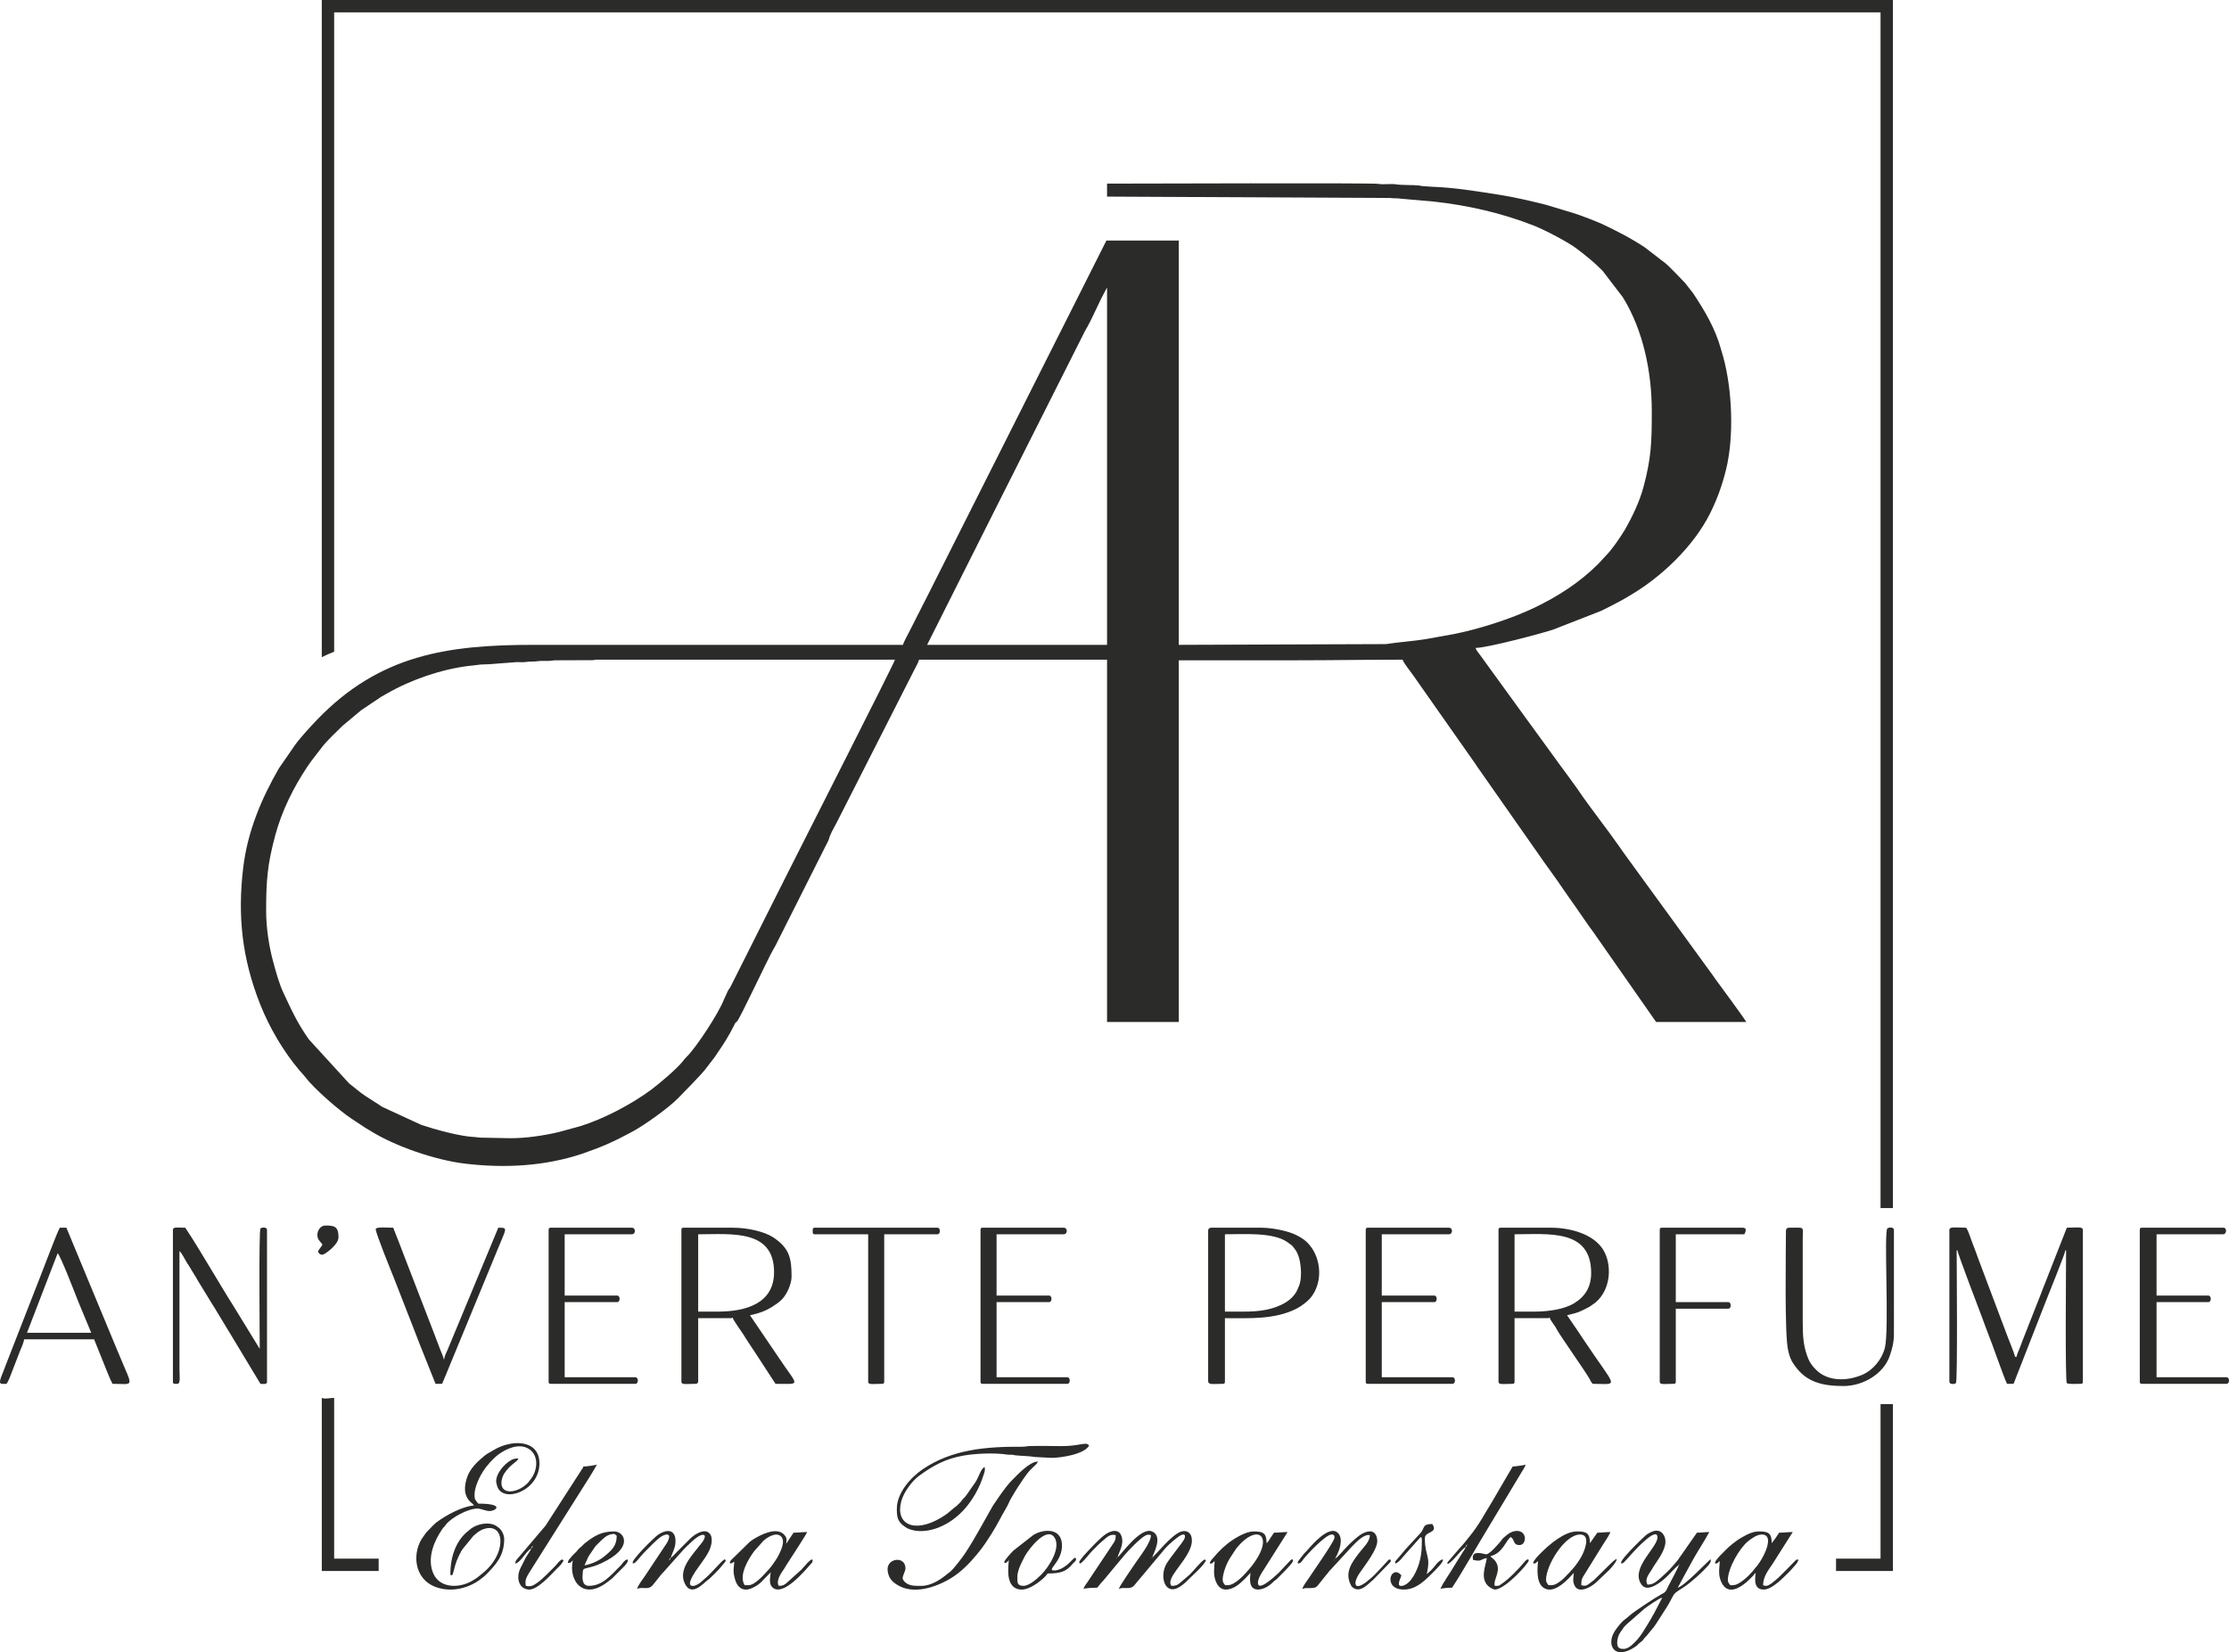
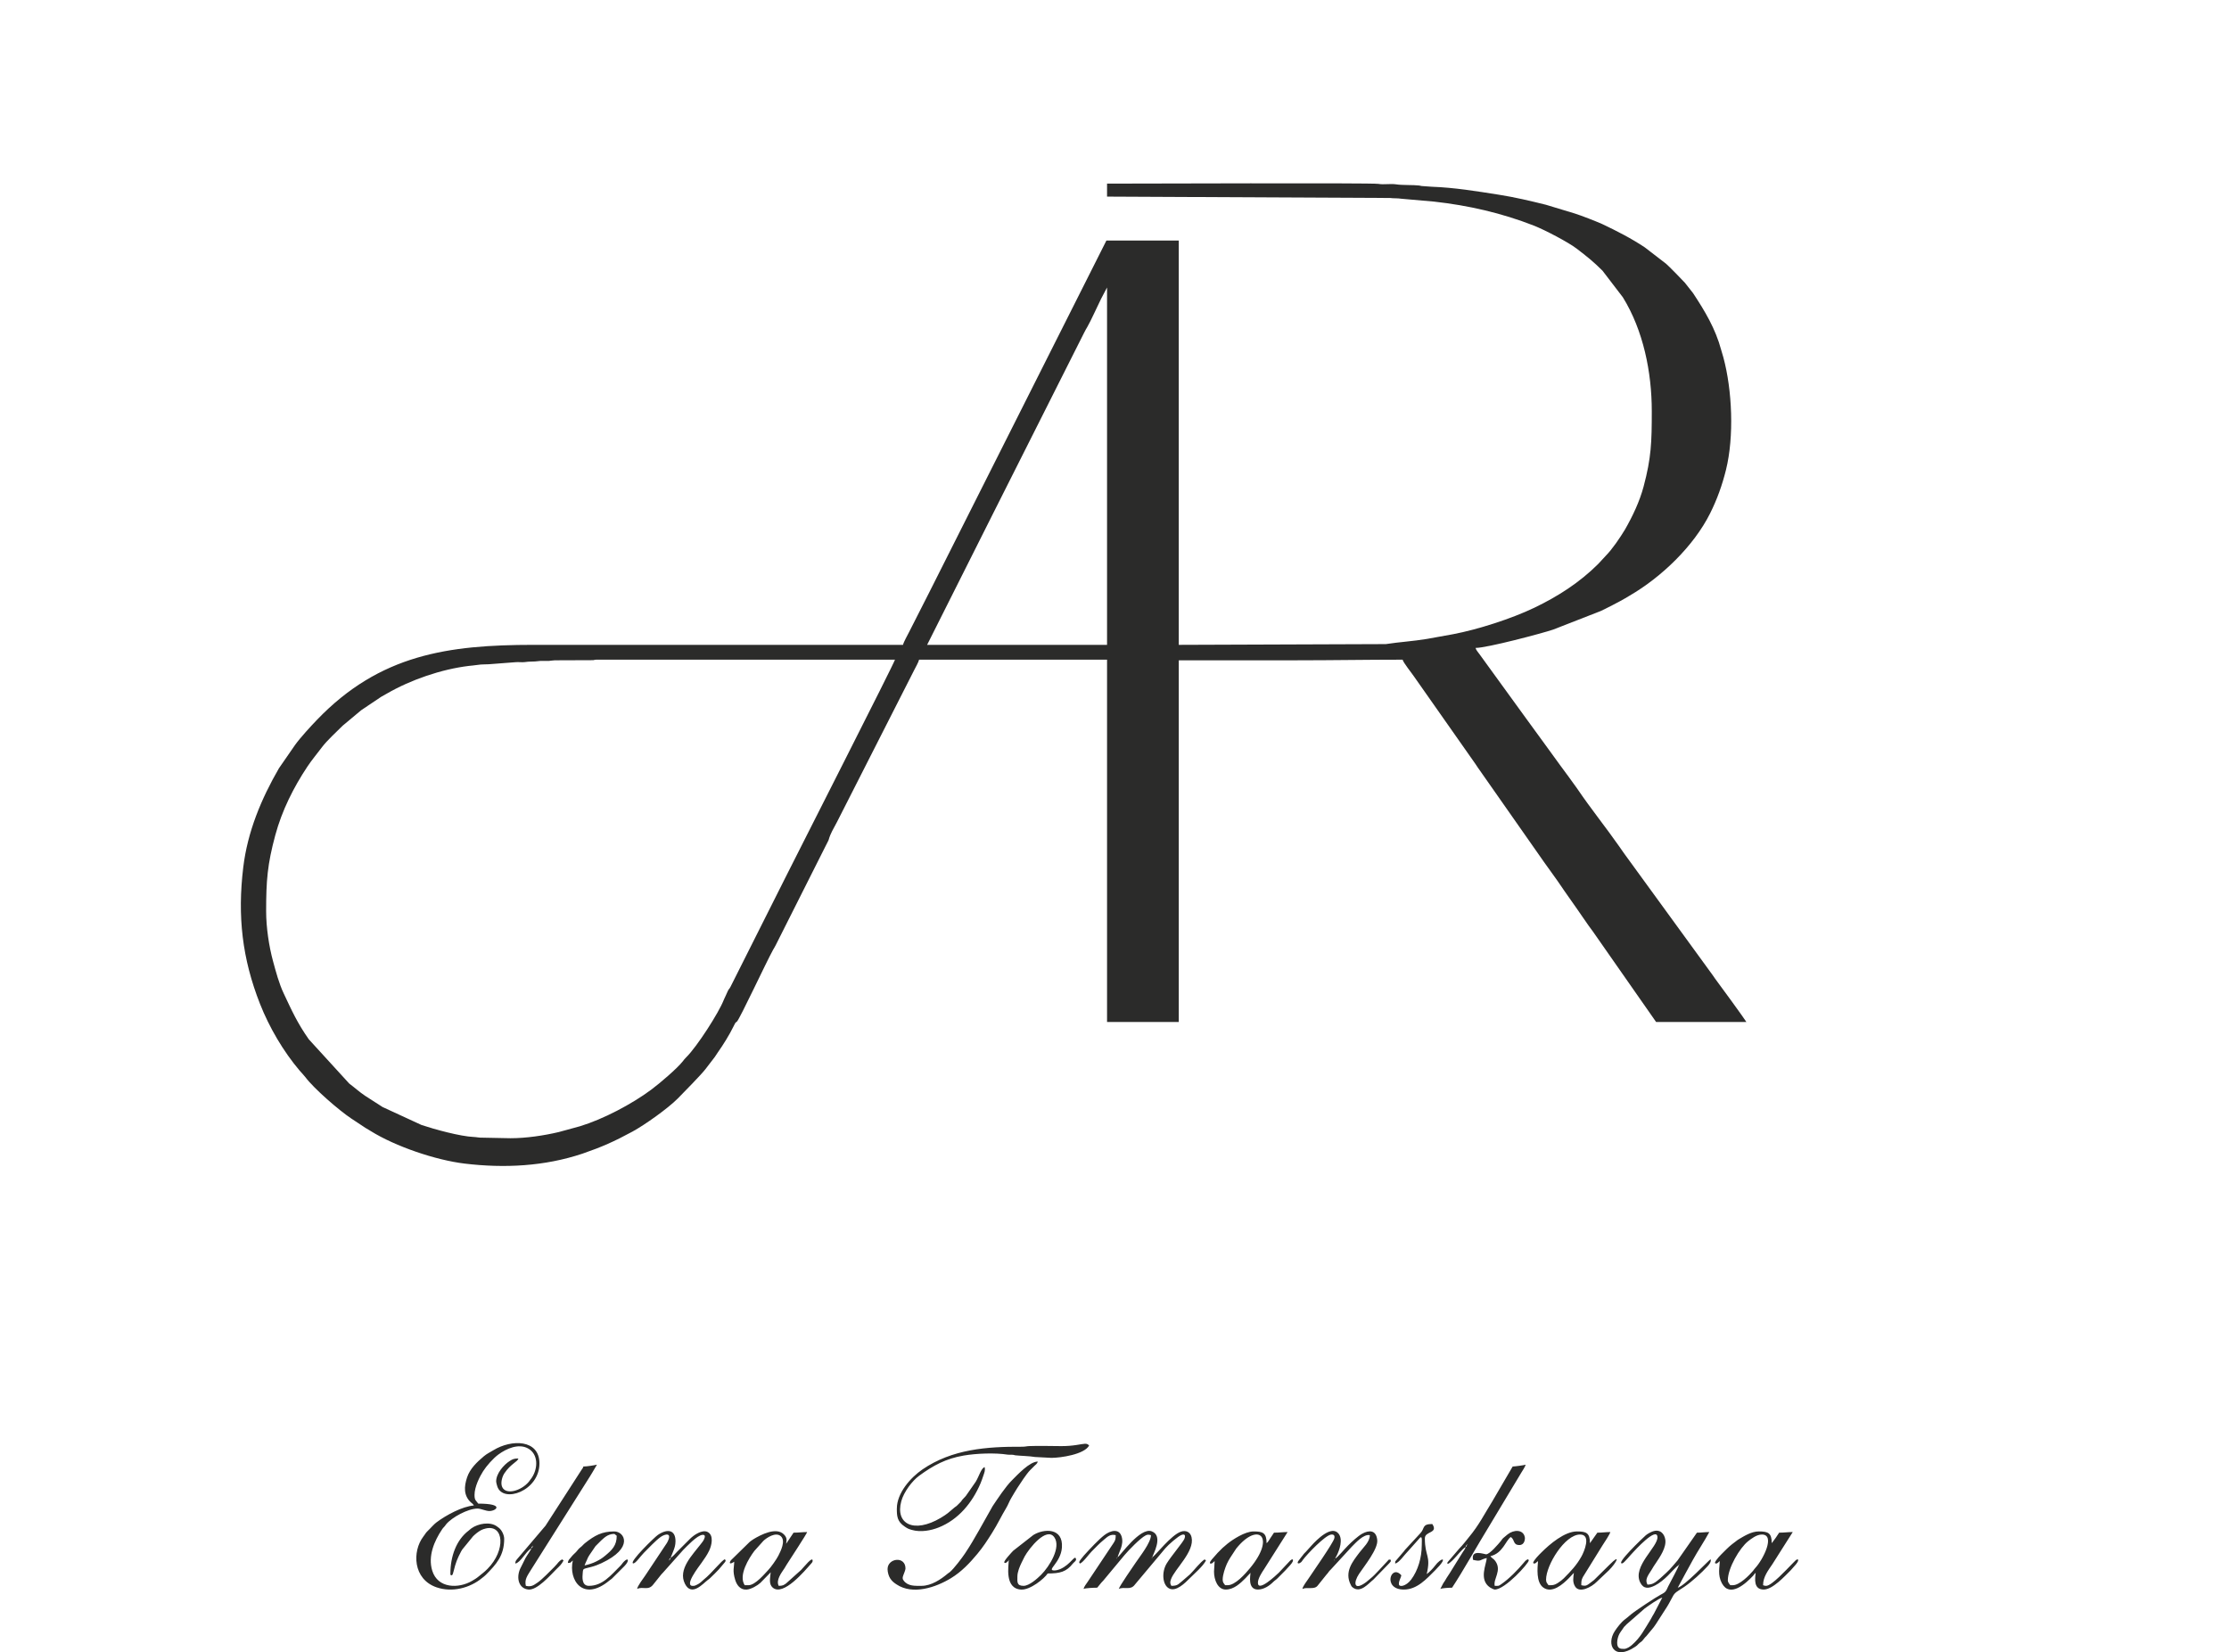
<svg xmlns="http://www.w3.org/2000/svg" xml:space="preserve" width="229.876mm" height="170.411mm" version="1.1" style="shape-rendering:geometricPrecision; text-rendering:geometricPrecision; image-rendering:optimizeQuality; fill-rule:evenodd; clip-rule:evenodd" viewBox="0 0 22986.52 17040.28">
  <defs>
    <style type="text/css"> .fil0 {fill:#2B2B2A} </style>
  </defs>
  <g id="Слой_x0020_1">
    <path class="fil0" d="M5263.25 11738.8l-312.65 -6.17c-25.92,-0.89 -31.67,-5.21 -63.63,-6.52 -140.9,-5.77 -407.45,-79.49 -539.56,-123.56l-401.51 -185.12 -178.54 -114.75c-60.08,-39.76 -108.97,-85.28 -165.77,-127.54l-417.1 -456.46c-117.45,-167.2 -174.08,-293.07 -259.21,-474.07 -48.49,-103.11 -79.26,-220.12 -109.36,-330.59 -42.46,-155.81 -71.32,-350.89 -71.32,-515.32 0,-317.24 12.76,-482.9 94.41,-785.52 68.37,-253.33 188.03,-492.49 331.53,-707.81 47.46,-71.21 99.48,-131.92 150.48,-200.21 49.9,-66.79 151.72,-159.92 212.66,-220.93l191.12 -159.58 206 -138.32c19.4,-11.49 37.55,-20.89 57.07,-32.2 247.34,-143.28 563.51,-252.24 848.37,-286.62 24.63,-2.97 53.6,-4.55 80.12,-9.15 56.33,-9.76 105.01,-4.04 161.5,-10.66l242.75 -18.68c27.63,-2.09 61.65,2.74 88.82,-0.45 28.41,-3.33 45.27,-6.08 83.38,-5.89 38.88,0.19 53.17,-5.44 82.65,-6.62 26.46,-1.06 57.19,2.23 83.17,0.26 28.4,-2.14 44.17,-6.67 82.89,-6.38l364.83 -1.38c19.48,1.57 16.59,-4.09 42.98,-5.25l299.94 0.23c926.69,0 1853.38,0 2780.07,0 -9.36,40.17 -989.47,1966.01 -1115.86,2218.96l-580.07 1154.29c-20.65,41.09 -7.41,-6.33 -49.13,91.15 -8.47,19.79 -13.89,27.11 -22.06,48.09 -49.54,127.24 -274.28,479.29 -386.48,589.09 -17.05,16.68 -18.24,19.85 -32.31,37.83 -59.48,76.05 -238.69,229.09 -328.82,296.06 -199.46,148.17 -494.52,303.78 -733.22,376.26l-220.31 60.25c-154.24,36.3 -335.08,63.31 -497.81,63.31zm6153.14 -8773.81l0 3685.51 -1855.51 0 692.87 -1379.44 928.88 -1844.82c11.35,-22.76 18.63,-34.47 29.62,-53.27 37.94,-64.95 104.53,-215.05 142.54,-291.06l61.61 -116.92zm0 -937.32l2918.96 14.14c32.32,5.04 79.05,1.32 113.6,7.54l339.94 29.88c353.92,39.06 698.47,118.13 1028.06,247.2 116.11,45.47 358.42,172.91 443.69,238.59 104.05,80.16 166.46,128.51 264.75,226.23l210.1 274.5c211.66,342.01 298.42,774.47 298.42,1174.51 0,320.82 -5.12,480.69 -84.07,776.72 -41.48,155.53 -112.77,305.36 -192.62,445.02 -51.06,84.02 -129.04,200.59 -199.84,272.01 -28.8,29.06 -47.38,53.54 -76.63,82.78 -190.62,190.56 -416.5,335.25 -658.34,451.14 -236.48,113.31 -582.69,224.36 -836.85,272.64l-270.07 48.74c-144.3,24.14 -280.94,31.26 -424.78,53.45l-2134.68 7.76 0 -4170.12 -746.04 0 -1836.37 3647.26 -197.67 388.95c-15.3,30.64 -56.72,103.68 -63.76,133.9l-3813.04 0c-875.61,0.81 -1580.78,97.44 -2230.13,773.11 -62.83,65.38 -169.78,181.13 -225.8,258.81l-166.83 241.25c-182.52,316.16 -323.59,653.77 -367.94,1022.1 -60.43,501.97 -11.74,939.35 173.27,1408.46 95.3,241.63 240.42,489.6 408.85,687.88 18.76,22.09 42.96,45.69 59.54,67.99 84.81,114.09 344.69,340.98 473.11,425.95l145.86 96.45c19.4,11.2 33.43,19.59 51.81,31.08 257.9,161.02 673.4,301.12 970.28,336.86 409.08,49.25 824.58,28.65 1217.26,-103.05 197.12,-67.93 324.55,-124.32 513.12,-226.55 128.13,-69.47 367.88,-240.53 468.09,-341.7 61.52,-62.12 244.8,-249.39 284.71,-301.91l96.89 -126.29c11.43,-15.72 18.01,-27.98 27.98,-42.16 61.74,-87.9 120.05,-181.18 168.01,-278.32 23.92,-48.45 14.01,-27.25 32.17,-44.36 29.83,-28.12 302.14,-612.49 371.58,-737.9 10.67,-19.26 17.94,-29.1 27.7,-48.82l495.2 -984.11c17.52,-35.03 32.37,-62.56 49.34,-97.82 7.55,-15.69 4.03,-27.71 37.86,-95.55 17.99,-36.06 32.81,-59.23 51.01,-95.64l797.04 -1568.58c13.89,-27.78 42.6,-77.29 48.86,-104.18l1938.4 0 0 3736.53 739.66 0 0 -3730.15 1217.87 0c370.29,0 720.16,-6.38 1090.35,-6.38 8.89,33.3 95.54,139.75 118.6,174.7l633.88 902.81c7.19,10.24 12.58,19.22 20.28,30.74l614.63 877.43c92.51,135.81 193.79,267.06 284.5,404.15l123.67 176.01c41.67,58.2 80.51,118.88 122.61,177.06 15.46,20.47 27.49,37.36 43.17,58.86l652.94 934.77 930.95 0c-12.89,-24.36 -287.19,-400.65 -323.46,-448.08 -9.83,-12.85 -13.53,-20.34 -23.42,-33.97l-915.71 -1258.61c-15.02,-21.5 -29.46,-42.42 -44.48,-63.93 -141.92,-203.26 -298.5,-396.46 -437.41,-601.93 -56.52,-80.45 -116.79,-160.59 -174.79,-239.66 -117.96,-160.81 -233.38,-323 -351.79,-483.51l-479.77 -661.59c-14.85,-21.96 -35.04,-40.36 -42,-66.41 118.5,0 684.24,-150.09 799.45,-188.87l490.72 -191.55c40.01,-17.78 209.76,-104.8 251.64,-130.93 17.03,-10.63 30.03,-18.1 47.98,-28.54 327.58,-190.54 659.53,-509.07 828.99,-847.98 72.04,-144.07 124.36,-290.32 163.63,-448.5 85.19,-343.22 64.25,-822.6 -26.7,-1159.3 -6.25,-23.16 -16.83,-55.79 -23.08,-78.95 -58.69,-217.57 -166.45,-397.53 -289.41,-584.14l-84.21 -107.09c-15.03,-17.67 -167.54,-173.95 -193.43,-195.52l-219.71 -169.25c-140.19,-93.67 -288.47,-169.07 -440.78,-241.48 -68.99,-30.34 -209.57,-85.37 -280.91,-108.05l-298.57 -90.4c-162.2,-40.24 -316.89,-77.04 -483.33,-103.29 -230.29,-36.33 -460.32,-74.25 -695.25,-82.67l-89.27 -6.37c-26.04,-0.98 -19.4,-3.9 -38.51,-6.14 -62.74,-7.35 -174.14,-2.06 -236.83,-11.84 -60.49,-9.44 -128.17,5.22 -186.09,-5.2 -62.75,-11.3 -2523.47,-2.56 -2796.64,-2.56l0 133.9z" />
-     <path class="fil0" d="M20102.81 12684.34l0 1564.89c0,32.57 55.87,27.05 67.72,15.05 18.67,-18.93 7.51,-1241.83 7.51,-1369.28l7.53 0c0,24 239.02,652.39 252.77,687.66 23.18,59.36 40.2,114.06 63.22,170.01 41.36,100.56 160.08,445.11 195.61,519.14l67.72 0 334.05 -854.67c28.07,-72.34 200.11,-494.94 200.11,-522.14l7.52 0c0,130.78 -11.54,1348.94 7.53,1369.28 12.59,13.42 111.12,7.53 142.94,7.53 17.34,0 22.58,-5.24 22.58,-22.58l0 -1564.89c0,-37.71 -68.93,-22.58 -165.52,-22.58l-226.77 578.25c-11,27.86 -22.41,53.76 -33.67,86.71l-195.48 496.69c-12.22,31.5 -18.52,51.59 -30.81,82.04 -12.59,31.19 -24.81,55.37 -32.4,87.99l-15.05 0c-13.49,-57.89 -69.78,-185.88 -91.34,-247.22l-283.87 -754.37c-20.69,-55.93 -39.18,-111.1 -61.16,-164.55 -21.34,-51.89 -38.71,-122.2 -67.71,-165.52 -99.05,0 -173.04,-15.65 -173.04,22.58zm-16830.09 52.67c0,50.36 30.48,64.68 52.67,97.8 -9.65,18.24 -7.56,15.5 -20.47,32.21 -4.25,5.49 -24.67,32.97 -24.67,35.52 0,18.35 17.45,37.61 45.14,37.61 20.87,0 165.51,-100.94 165.51,-180.56 0,-113.88 -47.26,-120.38 -135.42,-120.38 -47.69,0 -82.76,47.94 -82.76,97.82zm5108.46 -52.67c0,30.49 -4.18,45.14 22.57,45.14l549.21 0 0 1519.75c0,35.93 50.37,22.58 142.94,22.58 17.34,0 22.58,-5.24 22.58,-22.58l0 -1519.75 549.2 0c33.05,0 33.05,-67.72 0,-67.72l-1263.94 0c-17.33,0 -22.57,5.24 -22.57,22.58zm8734.78 0l0 1564.89c0,35.93 50.38,22.58 142.95,22.58 17.34,0 22.57,-5.24 22.57,-22.58l0 -752.34 541.68 0c33.05,0 33.05,-67.72 0,-67.72l-541.68 0 0 -699.69c235.74,0 471.48,0 707.22,0 11.69,-22.09 30.8,-67.72 -15.06,-67.72l-835.1 0c-17.34,0 -22.58,5.24 -22.58,22.58zm-7004.38 0l0 1564.89c0,17.34 5.24,22.58 22.57,22.58l872.73 0c33.04,0 33.04,-67.72 0,-67.72l-729.78 0 0 -774.92 541.68 0c33.05,0 33.05,-67.71 0,-67.71l-541.68 0 0 -631.98 692.17 0c41.31,0 43.89,-67.72 0,-67.72l-835.12 0c-17.33,0 -22.57,5.24 -22.57,22.58zm-4453.9 0l0 1564.89c0,17.34 5.22,22.58 22.57,22.58l872.72 0c33.05,0 33.05,-67.72 0,-67.72l-729.79 0 0 -774.92 541.7 0c33.03,0 33.03,-67.71 0,-67.71l-541.7 0 0 -631.98 692.17 0c41.31,0 43.89,-67.72 0,-67.72l-835.1 0c-17.35,0 -22.57,5.24 -22.57,22.58zm8426.32 0l0 1564.89c0,17.34 5.23,22.58 22.57,22.58l872.73 0c33.04,0 33.04,-67.72 0,-67.72l-729.78 0 0 -774.92 541.69 0c33.03,0 33.03,-67.71 0,-67.71l-541.69 0 0 -631.98 692.16 0c41.31,0 43.89,-67.72 0,-67.72l-835.11 0c-17.34,0 -22.57,5.24 -22.57,22.58zm7982.44 0l0 1564.89c0,17.34 5.24,22.58 22.57,22.58l872.73 0c33.04,0 33.04,-67.72 0,-67.72l-722.26 0 0 -774.92 534.17 0c33.05,0 33.05,-67.71 0,-67.71l-534.17 0 0 -631.98 684.65 0c41.74,0 40.81,-67.72 7.51,-67.72l-842.63 0c-17.33,0 -22.57,5.24 -22.57,22.58zm-18191.83 -7.52c0,41.85 158.23,430.59 185.79,498.85l118.28 303.04c53.82,134.07 102.11,264.78 153.79,395.41l159.05 397.69 67.72 0c7.43,-15.5 11.58,-29.6 20.03,-47.69 8.29,-17.74 12.54,-29.62 19.88,-47.83l529.59 -1283.59c93.67,-232.27 114.84,-230.94 9.82,-230.94l-490.05 1180.2c-10.4,26.25 -24.84,57.58 -35.52,84.86 -10.11,25.81 -31.18,59.7 -31.18,89.19l-7.53 0c0,-22.27 -22.23,-65.02 -29.12,-83.73 -12.05,-32.69 -20.44,-54.71 -33.41,-86.96 -12.17,-30.23 -18.64,-51.49 -30.88,-81.99l-163.45 -423.38c-43.81,-110.56 -84.06,-222.19 -129.97,-336.48 -23.51,-58.57 -41.72,-112.75 -64.55,-168.67l-67.74 -173.03c-53.88,0 -180.56,-11.89 -180.56,15.06zm14542.93 15.04c0,201.71 -16.12,1079.91 22.5,1233.93 5.04,20.1 8.87,40.07 15.91,59.33 18.18,49.66 25.75,61.25 51.97,98.5 121.01,171.96 286.47,210.76 503.99,210.76 201.13,0 413.15,-124.57 476.92,-313.05 22.79,-67.31 42.2,-134.58 42.2,-221.13l0 -1075.86c0,-32.56 -55.87,-27.05 -67.72,-15.05 -37.69,38.2 21.06,1043.62 -25.57,1230.85 -29.34,117.85 -120.86,230.22 -233.11,278.49 -153.95,66.2 -353.41,71.71 -476.76,-51.65 -48.07,-48.07 -72.83,-88.01 -95.09,-153.18 -37.25,-109.01 -42.2,-211.64 -42.2,-333.97l0 -872.72c0.02,-122.6 28.85,-105.35 -142.94,-105.35 -17.62,0 -30.1,12.49 -30.1,30.1zm-17823.18 233.24c29.24,21.42 193.71,451.4 215.88,506.38 15.78,39.1 28.5,66.52 44.32,106.15l85.88 207.54 -662.06 0 315.99 -820.06zm-594.36 1324.13c0,29.36 21.15,22.58 67.71,22.58 21.44,-32.02 33.8,-67.47 49.65,-108.35l88.08 -227.91c13.15,-32.55 40.05,-89 42.85,-122.67l722.26 0 137.96 343.54c9.63,20.64 15.79,36.44 24.39,58.36 10.87,27.68 20.14,36.07 25.73,57.04 234.4,0 214.76,52.7 64.7,-312.98 -15.43,-37.63 -28.94,-67.5 -44.41,-106.06l-494.26 -1191.01 -67.72 0c-24.36,36.39 -165.41,415 -195.64,489.01l-348.41 892.98c-14.3,35.55 -23.43,62.88 -37.56,97.86 -9.87,24.44 -35.32,81.96 -35.32,107.62zm1783.08 -1564.89l0 1564.89c0,26.75 14.65,22.58 45.14,22.58 36.36,0 22.57,-75.54 22.57,-150.47l0 -1218.8c21.04,15.41 62.15,95.61 78.87,124.26 9.8,16.8 3.78,4.81 12.67,17.42 6.65,9.44 8.53,14.16 14.06,23.55l68.46 112.12c6.93,11.2 2.86,6.1 7.69,14.87l157.03 256.76c8.02,13.59 17.49,24.8 26.26,41.45l144.45 239.26c0.87,1.34 2.27,3.03 3.12,4.41l322.49 535.18c33.51,0 67.72,10.02 67.72,-22.58l0 -1564.89c0,-32.56 -55.87,-27.05 -67.72,-15.05 -18.07,18.33 -7.51,1123.86 -7.51,1241.38l-286.12 -466.24c-15.05,-25.57 -32.02,-49.99 -49.37,-78.53l-141.52 -234.67c-88.47,-145.12 -197.59,-330.87 -290.4,-469.48 -81.52,0 -127.89,-12.27 -127.89,22.58zm11044.51 842.63l-195.61 0 0 -797.49c197.67,0 492.49,-23.03 642.67,79.59 14.64,10 13.76,10.56 25.7,19.44 11.59,8.64 19.7,11.99 29.53,23.14 10.95,12.43 10.38,15.62 22.68,29.99 64.43,75.33 84.07,287.15 41.77,384.49 -8.12,18.7 -10.63,22.02 -18.41,41.78 -12.48,31.71 -50.26,75.3 -77.34,95.71 -14.19,10.69 -22.75,17.99 -34.75,25.45 -130.16,80.8 -280.92,97.92 -436.24,97.92zm-368.65 -835.11l0 1549.85c0,44.41 51.08,30.1 150.47,30.1 17.33,0 22.57,-5.24 22.57,-22.58l0 -654.55c249.12,0 513.1,16.06 737.43,-97.68 54.15,-27.46 127.13,-82.11 161.01,-132.39 24.18,-35.89 33.77,-53.43 48.67,-94.29 55.14,-151.12 19.23,-350.16 -110,-467.6 -31.63,-28.72 -81.18,-56.73 -121.3,-74.32 -87.81,-38.5 -237.73,-66.65 -339.62,-66.65l-519.13 0c-17.6,0 -30.09,12.49 -30.09,30.1zm3370.53 835.11l-210.67 0 0 -797.49c345.6,0 789.97,-59.05 789.97,398.74 0,143.84 -60.66,242.44 -175.99,313.04 -46.27,28.31 -116.35,51.59 -176.98,63.78 -64.16,12.9 -148.9,21.94 -226.33,21.94zm-376.18 -842.63l0 1564.89c0,35.93 50.37,22.58 142.94,22.58 17.35,0 22.57,-5.24 22.57,-22.58l0 -654.55 338.56 0c28.77,0 2.74,2.32 22.57,-7.51 6.79,25.41 35.66,61.22 51.17,84.25 11.78,17.49 15.41,22.81 25.25,42.47 25.38,50.76 296.77,435.34 338.74,511.42 7.22,13.09 4.75,12.77 12.52,25.1 5.68,9.03 9.2,10.94 16.21,21.41 277.41,0 251.59,61.41 -90.29,-451.42 -19.29,-28.93 -36.06,-55.03 -57.07,-85.89l-115.97 -169.91c122.79,-28.61 136.42,-38.41 229.39,-86.6l62.09 -43.24c165.53,-139.04 171.96,-395.82 81.76,-544.33 -98.5,-162.11 -337.71,-228.66 -538.75,-228.66l-519.11 0c-17.35,0 -22.58,5.24 -22.58,22.58zm-8050.16 842.63l-203.13 0 0 -797.49c342.37,0 782.44,-55.05 782.44,391.23 0,320.39 -287.66,406.26 -579.31,406.26zm-376.17 -842.63l0 1564.89c0,35.93 50.37,22.58 142.95,22.58 14.96,0 30.09,-2.95 30.09,-30.1l0 -647.03 331.03 0c28.76,0 2.73,2.32 22.57,-7.51 7.41,27.72 87.08,135.92 108.49,169.87l55.58 87.37c20.43,30.6 36.17,54.41 57.13,85.83l222.69 341.57c274.64,0 234.85,34.84 25.58,-281.38l-288.91 -425.84c25.34,-5.89 50.93,-11.66 78.09,-19.72 70.09,-20.81 94.36,-35.78 146.26,-64.4l62.87 -42.47c10.38,-8.17 12.58,-11.3 24.46,-20.68 60.74,-47.95 117.17,-169.39 117.17,-251.48 0,-187.5 -20.85,-294.08 -189.48,-404.89 -89.86,-59.04 -263.41,-99.2 -412.4,-99.2l-511.61 0c-17.33,0 -22.57,5.24 -22.57,22.58z" />
    <path class="fil0" d="M4887.04 15526.34c-119.87,9.97 -285.45,98.79 -386.42,174.69 -23.73,17.84 -49.4,47.5 -71.1,69.19 -52.56,52.54 -24.7,25.23 -63.71,76.57 -116.81,153.76 -107.45,439.88 136.11,523.76 160.46,55.25 344.6,7.64 469.77,-96.41 17,-14.14 21.53,-15.29 38.09,-32.05 108.25,-109.52 189.69,-198.06 189.69,-371.42 0,-38.91 -24.31,-89.36 -53.41,-112.37 -7.34,-5.81 -15.14,-11.46 -21.91,-16.36 -71.31,-51.58 -193.48,-29.03 -262.78,20.18 -12.51,8.89 -14.82,13.22 -27.94,23.08 -128.78,96.81 -188.71,268.66 -188.71,442.55 0,24.38 -1.95,2.32 6.38,19.13 10.81,-3.92 14.01,9.09 26.93,-43.22 21.7,-87.82 36.12,-125.52 77.15,-203.41 5.59,-10.62 6.84,-11.68 11.96,-19.93l111.8 -136.86c16.29,-13.64 17.82,-18.42 37.29,-32.86 31.43,-23.3 52.78,-37.73 93.39,-47.04 189.43,-43.43 206.03,225.86 19.38,414.87 -42.41,42.95 -52.33,45.01 -92.5,79.66 -21.59,18.61 -44.91,32.13 -68.71,46.07 -138.13,80.93 -353.56,79.75 -410.49,-105.78 -46.23,-150.65 21.9,-307.29 101.87,-426.02 10.48,-15.55 8.39,-11.86 20.24,-24.4 12.93,-13.69 11.37,-15.49 22.33,-28.68 57.67,-69.44 222.66,-161.05 323.55,-161.05 32.02,0 84.65,25.51 121.14,25.51 69.7,0 163.15,-76.52 -114.77,-76.52 -21.92,-32.74 -38.26,-30.76 -38.26,-89.27 0,-85.12 53.36,-189.02 87.92,-243.67 35.75,-56.54 104.75,-134.21 158.09,-173.47 83.57,-61.5 207.58,-116.04 304.7,-63.43 108.69,58.88 105.34,207.05 38.61,304.72 -8.02,11.74 -6.14,8.29 -13.68,18.2 -8.16,10.69 -7.83,12.21 -16.16,22.1 -77.67,92.1 -234.22,138.92 -274,54.1 -19.72,-42.06 0.49,-108.66 21.67,-140.64 66.03,-99.68 136.05,-118.45 145.57,-154.1 -47.18,0 -61.16,7.94 -89.22,25.55 -61.91,38.85 -140.33,129.44 -140.33,210.37 0,12.84 8.66,42.86 11.68,52.09 58.06,177.53 434.67,48.51 434.67,-237 0,-249.94 -287.96,-250.35 -474.41,-136.46 -33.6,20.52 -67.26,36.13 -97.72,61.69 -72.34,60.7 -144.44,128.44 -174.76,220.58 -30.67,93.21 -36.13,185.62 39.52,255.5 14.78,13.65 16.72,10.26 31.48,32.29zm10438.02 503.73c-16.93,0 -160.26,-55.77 -133.9,57.39 86.93,20.25 66.46,-1.93 140.28,-19.13 0,59.38 -86.2,222.28 34.28,303.66 8.21,5.55 39.6,21.54 48.62,21.54 107.83,0 350.69,-271.31 350.69,-299.69 0,-11.61 0.4,-0.69 -6.38,-12.76 -20.47,5.47 -30.28,18.32 -42.98,33.54 -63.77,76.36 -152.49,167.68 -234.95,224.15 -28.68,19.63 -22.77,16.5 -66.39,16.5 -17.04,-73.14 76.14,-156.48 6.54,-255.22 -19.1,-27.09 -36.2,-28.47 -51.18,-50.85 129.26,-30.12 156.99,-161.89 210.42,-197.66 43.86,29.37 20.09,82.89 89.27,82.89 51.66,0 59.19,-60.19 55.39,-80.41 -15.49,-82.52 -114.5,-79.98 -177.76,-29.21l-38.23 31.91c-19.01,14.7 -18.33,21.24 -32.36,37.78 -25.63,30.21 -113.34,135.57 -151.36,135.57zm-937.32 95.65c42.48,-9.9 92.19,-88.36 141.97,-138.58l99.16 -111.32c42.09,-55.3 33.05,4.94 33.05,58.62 0,129.9 -39.26,262.89 -109.4,356.06 -52.8,70.12 -126.51,82.56 -126.51,45.65 0,-35.88 17.76,-56.04 25.51,-89.27 -107.43,-123.6 -198.34,146.65 25.5,146.65 136.79,0 233.9,-109.56 323.61,-199.25 144.37,-144.31 62.25,-135.14 -4.8,-43.05 -16.6,22.8 -59.75,67.4 -82.89,82.89 45.66,-195.98 -19.13,-177.29 -19.13,-369.82 0,-74.84 142.04,-48.8 76.52,-146.65 -109.36,0 -74.71,44.28 -122.5,94.3l-159.23 172.33c-10.54,13.48 -8.96,14.66 -22.64,28.37l-64.62 75.67c-14.04,18.37 -12.9,6.52 -13.59,37.42zm-3985.19 -31.88l0 -6.38 7.44 5.31 -7.44 1.07zm153.03 261.43c-73.02,0 -63.77,-43.4 -63.77,-95.65 0,-49.82 25.15,-105.66 42.56,-142.36l31.78 -63.86c47,-86.17 226.72,-311.33 306.03,-199.65 73.3,103.23 -49.13,301.05 -136.48,388.32 -39.02,38.98 -122.16,113.19 -180.11,113.19zm-153.03 -261.43c0,51.91 -46.13,290.37 127.71,300 93.84,5.19 237.28,-111.26 273.99,-166.09 128.61,0 192.65,-17.06 260.26,-103.2 8.83,-11.25 35.1,-27.07 32.23,-43.12 -10.16,-56.73 -50.84,52.39 -164.81,101.82 -12.04,5.22 -39.4,13.23 -57.89,13.29 -89.1,0.3 65.46,-76.04 76.94,-236.55 14.76,-206.48 -186.31,-196.1 -294.76,-128.95l-207.59 162.22c-10.87,11.41 -103.82,109.59 -91.62,121.79 14.96,14.96 32.48,-12.47 45.54,-21.21zm-4374.16 51.01c4.84,-10.08 5.68,-15.84 10.72,-27.54 5.22,-12.09 7.01,-13.17 12.22,-26.04 11.04,-27.24 11.29,-27.89 25.47,-51.05l64.7 -94.72c7.23,-7.93 12.33,-10.96 19.14,-19.11l38.26 -38.26c25.78,-21.54 65.05,-68.49 135.56,-68.49 4.06,0 18.4,14.37 25.5,19.13 0,101.89 -49.79,147.95 -119.38,205.81 -33.44,27.8 -52.17,39.2 -93.17,59.87 -37.26,18.78 -75.79,30.32 -119.01,40.39zm-172.16 -25.51c38.73,-0.86 25.06,-8.13 51.01,-25.5 -46.97,201.63 104.89,432.82 377.97,205.8 12.22,-10.16 13.05,-8.08 25.42,-19.21l127.54 -127.51c56.34,-56.97 42.28,-94.86 -3.51,-48.16 -16.92,17.26 -20.23,27.31 -37.97,44.94 -97.8,97.14 -182.97,205.57 -323.66,205.57 -78.79,0 -66.65,-96.7 -63.64,-133.76 2.64,-32.56 2.45,-39.23 30,-46.53 39.08,-10.36 74.02,-17.1 113.97,-32.69 18.25,-7.12 32.09,-12.76 49.34,-20.8 337.51,-157.33 238.17,-327.33 131.75,-327.33 -127.46,0 -201.49,41.46 -300.87,119.96 -19.49,15.4 -28.93,30.74 -49.86,45.8 -20.11,14.46 -27.96,31.45 -46.14,49.5 -16.05,15.95 -33.38,30.6 -46.93,48.72 -18.07,24.18 -31.67,27.99 -34.44,61.21zm9258.41 -165.78c4.36,-18.2 -0.96,-9.6 12.76,-19.13 -4.36,18.2 0.97,9.6 -12.76,19.13zm12.76 -19.13l0 -6.38 7.44 5.32 -7.44 1.06zm-12.76 19.13c-5.69,24.44 -17.01,33.37 -29.32,53.57l-66.14 106.03c-11.97,20.41 -21.98,33.91 -34.16,55.11 -21.67,37.73 -43.69,69.77 -66.87,105.3 -7.53,11.55 -8.88,15.65 -16.49,28.15 -5.7,9.35 -12.27,17.77 -17.93,26.7l-30.53 58.75c18.44,-8.84 90.67,-12.75 121.15,-12.75 105.5,-157.54 274.98,-460.72 381.31,-632.52l332.62 -553.68c12.27,-20.71 39.61,-60.21 44.85,-82.69 -11.05,5.3 -114.23,19.13 -133.9,19.13l-211.71 362.16c-79.96,128.4 -134.44,240.25 -239.25,366.5 -40.08,48.29 -51.71,68 -102.34,120.83l-117.94 137.69c-15.76,49.28 57.77,-26.25 60.69,-29.17 38.1,-38.1 84.48,-101.34 125.94,-129.1zm-7543.18 153.03l3.51 -13.71 -3.51 13.71zm146.65 242.3l-38.26 0c-68.53,-102.34 45.61,-281.69 99.37,-353.35l93.37 -104.3c32.46,-30.96 126.03,-94.8 179.11,-48.1 54.4,47.86 -2.84,156.83 -25.32,201.89 -17.4,34.88 -77.24,120.42 -105.87,149.18 -29.55,29.7 -130.17,154.67 -202.4,154.67zm-146.65 -242.3c0,57.2 -19.82,89.4 10.24,187.43 15.54,50.68 50.35,103.77 117.13,99.87 46.52,-2.71 114.94,-43.4 141.99,-68.95l100.97 -103.08c0.73,-0.86 2.37,-2.71 2.96,-3.41 0.59,-0.7 1.92,-2.33 2.91,-3.47 -4.87,58.57 -21.83,121.25 20.45,158.09 109.25,95.17 333.29,-175.72 395.65,-245.74 7.28,-8.18 16,-16.9 16.55,-28.65 2.65,-56.78 -86.75,60.49 -118.63,92.37l-154.5 138.8c-24.26,17.21 -34.11,25.41 -76.62,25.41 -30.71,-58.03 27.23,-133.46 59.97,-182.32 9.71,-14.48 12.78,-21.95 21.56,-35.84 30.94,-48.92 206.13,-315.42 211.78,-336.58 -49.24,0 -84.49,6.38 -140.27,6.38l-76.52 114.77c2.55,-30.73 15.94,-58.14 -23.69,-97.48 -78.89,-78.33 -237.07,3.9 -311.71,49.02 -16.75,10.12 -27.1,19.08 -40.86,29.28l-193.53 189.46c-17.52,23.81 -18.57,49.95 34.17,14.63zm5088.3 242.3l-25.51 0c-11.97,-17.88 -25.5,-26.44 -25.5,-57.39 0,-52.22 25.57,-121.57 42.58,-161.45 11.38,-26.68 22.18,-42.25 36.02,-66.01l60.51 -92.53c223.29,-279.86 414.31,-126.33 143.21,200.6 -50.89,61.37 -152.53,176.77 -231.31,176.77zm-172.16 -223.17c15.86,0 23.98,-15.94 38.26,-25.51l-6.38 108.4c0,85.14 38.71,184.91 121.15,184.91 84.07,0 150.95,-64.87 202.46,-116.35l52.59 -55.81c0,23.76 -33.29,172.16 76.52,172.16 61.76,0 119.65,-40.22 157.77,-78.16 17.12,-17.04 27.19,-20.47 44.75,-38.15 20.65,-20.79 143.17,-139.75 155.48,-170.75 11.54,-29.08 -5.51,-30.49 -24.98,-11.6l-117.67 125.05c-31.11,29.55 -215.35,203.27 -215.35,103.46 0,-43.64 40.54,-105.88 63.77,-140.27l242.3 -382.58c-51.88,0 -83.92,6.38 -140.28,6.38 -12.15,18.14 -22.42,33.64 -35.71,53.56 -12.49,18.75 -25.36,43.53 -40.8,54.84 0,-106.41 -38.1,-121.14 -133.9,-121.14 -89.41,0 -215.43,83.62 -268.98,126.35l-51.54 44.11c-18.69,18.48 -32.35,32.6 -50.9,51.13l-47.81 54.21c-6.79,7.46 -51.89,55.77 -20.75,55.77zm5381.61 223.17l-25.5 0c-9.03,-13.48 -25.51,-27.84 -25.51,-51.01 0,-127.41 123.68,-335.29 209.24,-402.89 32.25,-25.48 88.09,-68.96 141.45,-68.96 143.82,0 12.17,260.17 -68.58,345.87 -12.89,13.68 -11.41,15.64 -22.34,28.68 -39.85,47.51 -140.26,148.3 -208.77,148.3zm-184.91 -229.55c20.39,17.03 33.46,-7.37 51.01,-19.13 -1.39,62.54 -24.32,142.2 21.15,227.53 82.49,154.75 246.61,3.64 321.73,-75.95 12.19,-12.92 13.62,-20.66 26.96,-30.43 -7.17,60.36 -23.33,172.16 82.89,172.16 91.85,0 215.94,-136.52 279.04,-199.19l53.76 -61.02c42.3,-52.97 18.2,-62.07 -6.14,-38.45 -15.25,14.8 -26.08,26.8 -41.3,42.02 -47.83,47.83 -203.08,218.38 -259.85,218.38 -17.22,0 -17.58,-3.05 -31.88,-6.38 0,-87.53 52.44,-151.74 98.24,-220.57 15.86,-23.84 27.17,-44.16 42.06,-66.35 13.86,-20.64 24.83,-40.64 39.52,-62.51 15.62,-23.25 26.46,-43.06 42.08,-66.32l84.17 -132.62c-51.87,0 -83.92,6.38 -140.27,6.38 -12.15,18.14 -22.45,33.62 -35.71,53.56l-40.81 54.84c0,-106.41 -38.09,-121.14 -133.9,-121.14 -75.92,0 -151.73,48.55 -206.23,80.71 -15.48,9.14 -17.05,11.92 -29.7,21.31 -61.6,45.75 -73.08,57.18 -129.1,113.19 -25.37,25.37 -78.85,76.87 -87.69,109.97zm-1689.72 229.55l-25.51 0c-11.97,-17.88 -25.51,-26.44 -25.51,-57.39 0,-149.21 193.34,-465.47 350.7,-465.47 118.16,0 41.85,176.7 14.94,225.36 -50.69,91.64 -109.93,153.01 -182.25,225.83 -16.44,16.56 -37.33,32.01 -56.99,45.04 -20.64,13.68 -42.96,26.63 -75.39,26.63zm-184.91 -229.55c20.38,17.03 33.45,-7.37 51.01,-19.13 -5.97,71.72 -20.87,217.18 53.34,271.85 92.43,68.1 206.5,-37.52 263.9,-94.89l52.59 -55.81c-6.08,51.26 -15.72,94.3 12.51,140.52 44.52,72.91 168.27,8.04 224.96,-49.71l124.45 -117.84c74.81,-74.31 130.34,-181.46 6.33,-57.45l-160.39 158.43c-76.14,56.88 -75.43,66.6 -131.34,53.57 0,-45.44 0.96,-52.94 16.87,-85.15l202.47 -326.77c16.47,-24.49 75.11,-113.96 80.35,-136.44 -48.19,0 -79.83,6.38 -133.9,6.38l-76.52 108.39c0,-106.41 -38.09,-121.14 -133.89,-121.14 -127.68,0 -281.75,131.92 -365.03,215.21 -25.37,25.37 -78.85,76.87 -87.69,109.97zm-2046.8 -31.88l0 6.38 -7.44 -5.32 7.44 -1.06zm6.38 -12.75l-6.38 12.75 6.38 -12.75zm0 0c5.59,-20.94 4.06,-9.37 12.53,-25.73 32.36,-62.47 69.95,-171.93 22.04,-232.02 -73.24,-91.87 -227.44,65.36 -278.55,122.16l-60.52 67.02c-8.47,8.39 -14.83,13.76 -21.87,22.76 -9.46,12.08 -7.43,12.32 -19.52,25.12l-36.33 47.6c-16.76,30.89 13.25,25.34 30.11,10.12 10.67,-9.63 8.97,-11.21 16.73,-21.71 46.8,-63.39 230.68,-254.81 292.29,-263.34 30.54,-4.23 41.14,12.44 33.44,40.03 -13.9,49.82 -216.81,340.45 -264.54,412.03 -16.05,24.09 -61.6,82.43 -63.76,108.39 48.03,-23.05 122.42,11.25 157.01,-34.27l87.87 -109.8c7.81,-10.38 10.54,-11.55 17.67,-20.59 9.27,-11.78 7.46,-12.7 19.48,-25.16 7.7,-8 11.98,-10.7 18.83,-19.43l207.67 -225.92c41.93,-41.93 122.73,-133.07 186.49,-119.56 0,69.97 -67.55,126.3 -107.37,179.57 -67.85,90.76 -159.43,197.75 -88.35,334.95 7.36,14.21 6.93,15.58 19.4,25.23 80.76,62.41 162.35,-41.9 213.4,-81.84l163.33 -168.23c15.31,-20.15 14.13,-7.68 16.37,-34.64 -25.45,-5.39 -16.17,-7.13 -36.68,14.17 -40.5,42.06 -129.43,143.17 -166.19,171.91l-52.13 43.52c-129.78,95.79 -132.48,3.7 -72.79,-85.55 53.16,-79.48 196.16,-255.73 187.36,-347.44 -10.27,-107.12 -84.88,-105.11 -155.07,-66.61 -43.46,23.83 -108.19,83.92 -146.04,121.76 -42.15,42.14 -97.49,112.15 -132.32,135.48zm-6867.29 12.75l0 6.38 -7.44 -5.32 7.44 -1.06zm0 0c4.35,-18.2 -0.97,-9.59 12.75,-19.13 -4.36,18.2 0.97,9.6 -12.75,19.13zm12.75 -19.13l31.07 -77.33c11.05,-29.53 19.91,-55.46 20.19,-94.75 0.84,-119.15 -82.48,-133.19 -181.45,-66.52 -34.21,23.05 -295.6,277.48 -256.88,293.39 22.06,9.07 76.59,-72.87 111.3,-107.39 49.06,-48.78 120.91,-126.66 173.63,-164.32 45.15,-32.24 127.56,-52.15 66.07,59.7l-224.09 337.02c-17.14,25.71 -81.7,109.39 -84.17,139 62.09,-29.79 115.11,23.27 168.37,-48.42l76.49 -95.68c9,-11.99 12.58,-13.12 21.28,-23.36l207.29 -232.68c40.87,-40.87 143.89,-152 199.58,-157.46 30.71,-3.01 28.62,18.8 18,43.11 -9.73,22.25 -21.92,35.1 -36,53.65 -81.82,107.85 -237.58,258.25 -162.09,407.89 69.16,137.09 187.23,-3.49 236.54,-40.14 13.68,-10.16 12.29,-7.78 24.65,-19.99 29.89,-29.55 61.69,-58.65 89.25,-89.29l61.56 -72.91c10.98,-19.51 10.35,-10.33 0.53,-30.8 -32.74,8.75 -134.75,143.52 -217.96,209.26 -16.22,12.81 -25.22,26.7 -56.22,45.8 -9.35,5.75 -32.37,17.62 -45.2,19.29 -119.9,15.65 56.81,-205.96 79.72,-239.83 30.66,-45.33 50.85,-70.09 76.14,-121.52 26.01,-52.92 51.83,-159.38 -14.63,-193.93 -55.89,-29.06 -143.7,32.19 -180.56,68.88l-133.91 133.89c-16.28,19.42 -49.08,52.42 -68.49,65.42zm-1434.67 -102.03c4.36,-18.19 -0.97,-9.59 12.75,-19.13 -4.35,18.2 0.97,9.6 -12.75,19.13zm12.75 -19.13l0 -6.37 7.44 5.31 -7.44 1.06zm-12.75 19.13c-6.25,23.43 -47.5,76.81 -61.71,104.08l-55.14 110.64c-41.45,96.04 -12.43,202.8 85.63,212.36 90,8.76 221.74,-142.59 287.85,-208.7 33.86,-33.85 51.76,-47.03 74.95,-90.85l-14.03 -11.48c-38.43,19.38 -36.73,33.58 -83.2,80.04 -36.05,36.03 -126.52,129.74 -171.8,159.76 -39.25,26.03 -62.26,46.55 -119.93,33.11 -15.92,-68.33 17.21,-105.88 59.95,-175.98l602.01 -953.82c9.71,-14.88 13.64,-24.06 24.1,-39.66l47.22 -80.31c-32.32,7.53 -103.04,19.13 -140.27,19.13 -4.79,17.94 -7.59,17.6 -17.92,33.1l-372.39 577.67 -295.86 348.15c-11.41,15.13 -14.69,17.93 -15.23,42.16 57.04,-13.29 99.93,-115.3 165.78,-159.41zm4023.45 388.96c-65.75,0 -138.27,5.66 -183.48,-52.5 -16.48,-21.22 -13.16,-32.91 -4.02,-58.35 5.81,-16.19 21.72,-52.56 21.72,-67.7 0,-132.17 -184.91,-107.97 -184.91,6.38 0,33.07 12.69,73.42 26.58,94.58 19.35,29.46 35.35,42.31 65.23,62.3 168.69,112.84 406.13,31.37 562.39,-63.79 107.97,-65.75 193.62,-156.04 272.13,-250.73 60.71,-73.21 99.3,-133.72 149.91,-213.54 57.4,-90.53 101.61,-184.65 145.45,-256.26 22.09,-36.06 34.05,-73.59 56.13,-109.65 21.89,-35.75 37.64,-65.25 60.03,-99.39 31.72,-48.39 92.97,-144.54 133.38,-185.42 15.3,-15.48 26.18,-26.04 41.54,-41.37 15.42,-15.39 30.61,-23.49 36.68,-46.21 -84.46,0 -208.11,135.03 -266.28,192.81 -67.14,66.69 -146.53,188.3 -199.2,266.28l-140.16 248.79c-56.89,97.47 -78.69,140.07 -144.21,238.37 -30.18,45.26 -114.63,157.73 -157.23,193.46 -11.73,9.84 -10.53,6.19 -22.19,16.08 -70.56,59.88 -170.03,125.85 -269.48,125.85zm-255.05 -797.04c0,77.88 2.9,133.99 81.6,186.21 29.3,19.45 34.78,23.18 73.97,34.43 92.06,26.45 198.38,5.26 275.57,-25.43 205.27,-81.62 347.25,-256.66 431.72,-454.59 11.84,-27.75 20.1,-52.84 29.02,-79.39 11.26,-33.52 21.31,-55.22 13.57,-88.45 -35.73,9.54 -57.1,93.77 -91.78,150.52l-99.47 142.84c-13.57,18.5 -26.03,26.22 -39.48,43.41 -8.34,10.65 -5.65,10.16 -16.28,21.98l-41.59 41.3c-11.69,9.81 -10.57,6.24 -22.2,16.06 -54.42,45.91 -72.38,65.89 -141.72,106.96 -277.81,164.47 -471.06,63.23 -407.16,-171.23 26.15,-95.95 112.32,-210.04 183.77,-262.58 144.47,-106.24 277.33,-177.85 460.66,-208.85 131.83,-22.29 321.51,-29.6 452.55,-9.32 15.76,2.44 27.98,0.65 43.46,1.18 26.18,0.9 19.42,3.96 38.56,6.08 49.21,5.44 144.6,7.16 199.71,17.07l169.6 8.94c93.24,0 340.03,-35.07 388.96,-127.52 -26.58,-28.03 -44.02,-18.13 -132.44,-4.92 -48.01,7.17 -95.54,11.3 -154.49,11.29 -107.79,-0.01 -225.25,-4.5 -331.8,-0.23 -28.82,1.15 -38.85,6.84 -76.26,6.64 -361.51,-1.93 -717.5,25.08 -1022.88,233.25 -124.38,84.79 -265.16,245.18 -265.16,404.35zm7498.55 1447.42c-35.02,0 -70.14,-1.38 -70.14,-63.76 0,-32.37 10.93,-69.03 23.21,-91.57 7.42,-13.64 14.33,-22.16 22.7,-34.69 37.68,-56.44 14.84,-22.83 51.41,-63.36l187.05 -163.65c37.18,-27.05 145.1,-103.83 181.1,-112.21l-78.66 150.9c-8.42,17.09 -11.56,21.39 -20.81,36.58 -8.78,14.41 -11.81,23.27 -20.41,36.97 -62.51,99.65 -103.12,186.78 -194.11,264.99 -20.21,17.38 -52.76,39.8 -81.35,39.8zm567.49 -867.18l0 -6.37 7.43 5.31 -7.43 1.06zm0 0c-6.64,28.49 -85.51,170.93 -110.55,221.02 -15.29,30.58 -18.63,50.41 -46.09,68.69 -14.55,9.69 -16.76,10.21 -32.55,18.46 -49.76,25.97 -258.85,164.05 -306.41,203.7 -22.18,18.51 -39.62,34.46 -62.97,51.81 -36.91,27.44 -77.72,80.89 -103.41,119.76 -90.35,136.76 -9.92,310.3 211.91,160.9 16.88,-11.37 17.33,-12.93 30.77,-26.62 26.64,-27.15 30.53,-17.58 55.84,-52.56 9.89,-13.67 14.26,-17.73 27.1,-30.29l75.05 -90.74c8.56,-12.23 13.48,-20.56 23.64,-33.75l112.22 -174.71c9.17,-15.77 13.09,-20.22 21.37,-36.02l38.17 -70.24c22.83,-46.92 47.78,-53.23 120.65,-102.52 77.52,-52.42 179.12,-145.26 240.25,-212.47 16.56,-18.21 40.99,-48.48 30.19,-71.83 -25.05,16.78 -265.85,274.07 -337.94,293.32 51.74,-97.78 103.45,-190.94 157.24,-289.11 48.08,-87.71 122.06,-198.03 167.95,-284.77 -47.21,0 -75.23,6.38 -127.52,6.38l-199.21 285.39c-83.39,97.3 -75.33,91.26 -178.62,184.83 -15.34,13.9 -17.96,16.06 -34.83,28.94 -27.13,20.72 -51.78,36.45 -97.45,36.45 -25.89,-48.92 -3.4,-82.78 43.45,-154.21 8.78,-13.39 12.74,-22.47 21.5,-35.89 8.39,-12.87 14.44,-21.46 23.05,-34.34 41.02,-61.38 108.42,-158.63 95.74,-239.79 -9.46,-60.56 -54.05,-112.62 -132.12,-83.54 -20.74,7.73 -52.08,24.67 -69.09,39.31 -26.66,22.97 -322.67,304.65 -240.72,289.1 16.38,-3.1 84.72,-88.61 113.12,-117 5.05,-5.05 240.41,-266.14 247.93,-154.89 6.92,102.27 -261.8,302.45 -177.48,470.25 34.36,68.39 87.28,62.84 153.35,29.6 43.64,-21.95 95.92,-65.14 130.11,-99.44 29.56,-29.64 86.66,-93.31 116.35,-113.19zm-5808.83 -57.39c0.63,-0.63 1.9,1.01 1.9,1.91l-1.9 -1.91zm363.45 -6.37l1.9 1.9c-0.12,-0.13 -2.54,-1.27 -1.9,-1.9zm-350.7 -6.38l0 6.38 -7.43 -5.32 7.43 -1.06zm363.45 -6.38l0 6.38 -7.44 -5.31 7.44 -1.07zm-357.07 0l-6.38 6.38 6.38 -6.38zm357.07 0c5.9,-25.31 120.6,-222.26 -5.18,-269.06 -118.97,-44.28 -321.96,249.02 -351.89,269.06 12.18,-52.28 67.58,-129.84 42.06,-214.21 -26.27,-86.85 -114.04,-63.97 -177.05,-16.43 -58.05,43.8 -154.7,147.29 -211.01,209.83l-31.41 38.75c-0.85,1.04 -13.32,18.7 -13.46,19.03 -8.42,19.16 -5.17,12.04 1.92,26.8 31.38,-8.38 91.63,-95.17 122.67,-126 55.08,-54.7 72.17,-75.86 130.61,-124.43 34.51,-28.7 62.73,-55.41 116.53,-42.87 0,45.97 -5.61,55.3 -24.13,84.27 -7.46,11.68 -13.56,20.11 -20.53,30.48l-244.83 367.3c-14.61,21.92 -36.27,47.76 -42.08,72.69 19.51,-9.36 106.7,-12.75 140.27,-12.75 1.09,-1.04 2.82,-4.13 3.26,-3.12l40.21 -49.06c6.99,-8.82 11.41,-11.14 18.63,-19.64l220.11 -264.48c41.73,-49.76 161.77,-174.39 217.92,-202.99 21.91,-11.16 32.96,-7.75 54.62,-2.7 0,77.79 -115.12,220.5 -156.86,283.11 -20.14,30.22 -167.76,241.8 -174.71,271.63 56.46,-27.09 120.22,18.43 165.82,-44.61l314.06 -374.58c30.72,-36.62 131.94,-125.05 168.51,-138.27 40.3,-14.57 38.55,16.8 27.91,41.22 -16.3,37.39 -135.2,176.97 -181.57,252.19 -54.34,88.16 -45.69,220.03 21.65,257.8 73.03,40.96 168.18,-56.57 215.33,-103.72 51.08,-51.09 134.87,-121.93 167.36,-183.33l-14.03 -11.48c-46.72,30.42 -108.36,112.27 -150.06,153.45l-82.01 71.02c-39.85,29.96 -43.25,48.44 -110.97,48.44 -13.1,-24.75 -15.18,-35.1 -3.8,-67.55 37.03,-105.57 246.29,-285.61 212.07,-434.04 -12.56,-54.49 -59.43,-74.7 -110.03,-56.96 -101.78,35.69 -255.05,237.87 -295.91,265.23z" />
-     <path class="fil0" d="M3318.47 16202.23l586.62 0 0 -127.52 -459.1 0 0 -1657.84c-42.21,0 -96.13,15.06 -127.52,0l0 1785.37zm16074.69 -127.52l-459.09 0 0 127.52 586.62 0 0 -1721.61 -127.53 0 0 1594.09zm-16074.69 -9296.68c62.76,-33.21 84.61,-36.79 127.52,-57.39l0 -6593.11 15947.17 0 0 12331.81 127.53 0 0 -12459.33 -16202.23 0 0 6778.02z" />
  </g>
</svg>